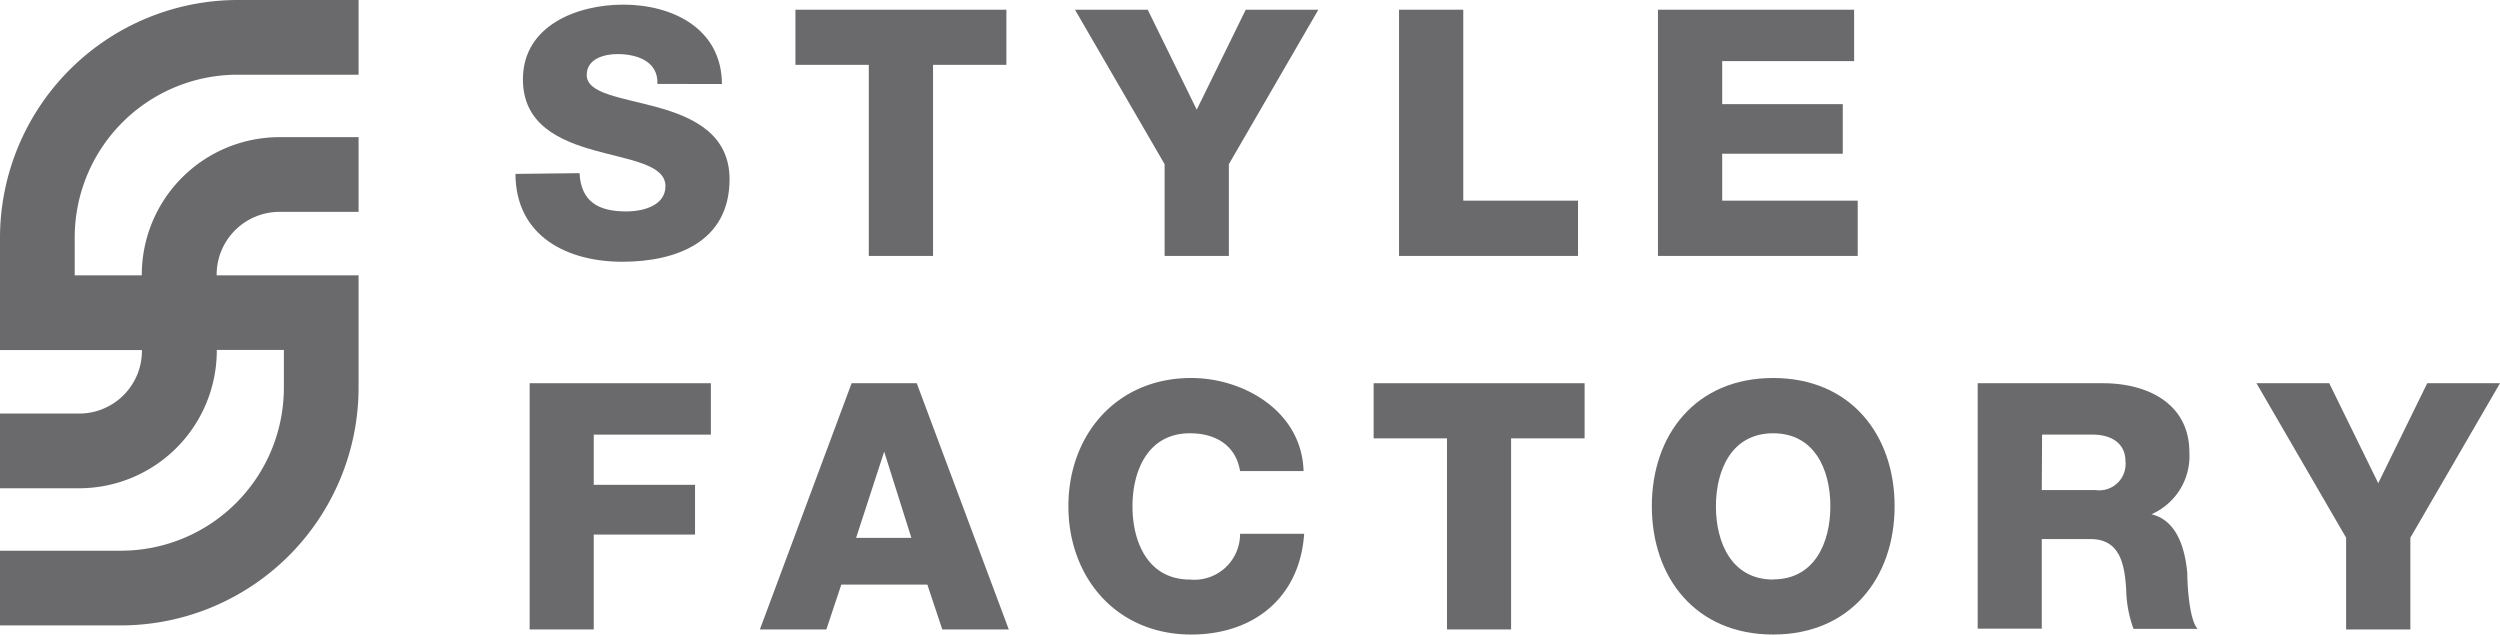
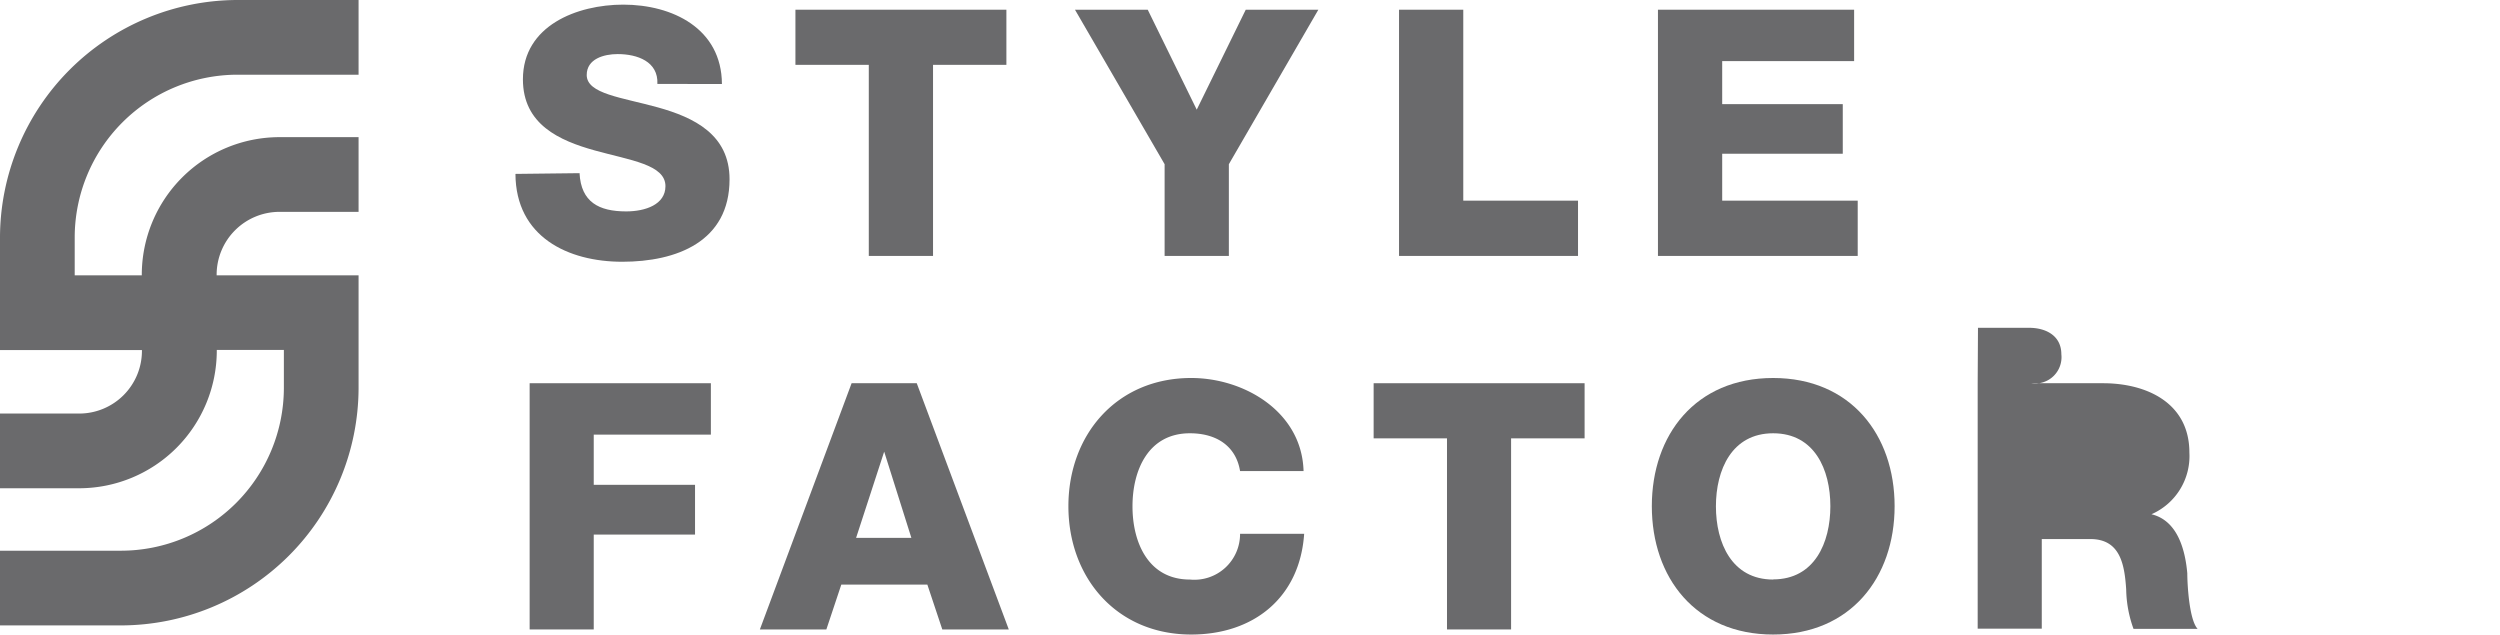
<svg xmlns="http://www.w3.org/2000/svg" viewBox="0 0 167.33 42.47">
  <defs>
    <style>.cls-1{fill:#6a6a6c;}</style>
  </defs>
  <g id="レイヤー_2" data-name="レイヤー 2">
    <g id="レイヤー_1-2" data-name="レイヤー 1">
      <path class="cls-1" d="M38.79,11.59c.1,1.94,1.3,2.56,3.12,2.56,1.29,0,2.63-.46,2.63-1.69,0-1.45-2.36-1.73-4.73-2.39S35,8.33,35,5.31c0-3.6,3.63-5,6.72-5,3.28,0,6.58,1.59,6.6,5.31H44c.07-1.5-1.34-2-2.66-2-.92,0-2.07.32-2.07,1.4,0,1.27,2.37,1.5,4.77,2.17S48.83,9,48.83,12c0,4.18-3.55,5.52-7.18,5.52s-7.13-1.66-7.15-5.88Z" />
      <polygon class="cls-1" points="67.36 4.34 62.45 4.34 62.45 17.13 58.15 17.13 58.15 4.34 53.24 4.34 53.24 0.65 67.36 0.65 67.36 4.34" />
      <polygon class="cls-1" points="82.25 10.99 82.25 17.13 77.95 17.13 77.95 10.99 71.95 0.65 76.82 0.65 80.1 7.34 83.38 0.65 88.24 0.65 82.25 10.99" />
      <polygon class="cls-1" points="93.64 0.65 97.94 0.65 97.94 13.43 105.62 13.43 105.62 17.13 93.64 17.13 93.64 0.65" />
      <polygon class="cls-1" points="110.97 0.65 124.1 0.65 124.1 4.09 115.27 4.09 115.27 6.97 123.34 6.97 123.34 10.29 115.27 10.29 115.27 13.43 124.34 13.43 124.34 17.13 110.97 17.13 110.97 0.65" />
      <polygon class="cls-1" points="35.45 25.65 47.58 25.65 47.58 29.09 39.74 29.09 39.74 32.45 46.52 32.45 46.52 35.78 39.74 35.78 39.74 42.13 35.45 42.13 35.45 25.65" />
      <path class="cls-1" d="M57,25.65h4.36l6.16,16.48H63.07l-1-3H56.31l-1,3H50.86ZM57.3,36H61l-1.82-5.77h0Z" />
      <path class="cls-1" d="M83,31.53C82.73,29.87,81.44,29,79.64,29c-2.77,0-3.84,2.45-3.84,4.89s1.07,4.9,3.84,4.9A3.06,3.06,0,0,0,83,35.73h4.29C87,40,83.91,42.47,79.73,42.47c-5,0-8.22-3.81-8.22-8.59s3.23-8.58,8.22-8.58c3.55,0,7.41,2.26,7.52,6.23Z" />
      <polygon class="cls-1" points="106.06 29.34 101.14 29.34 101.14 42.13 96.85 42.13 96.85 29.34 91.94 29.34 91.94 25.65 106.06 25.65 106.06 29.34" />
      <path class="cls-1" d="M118.68,25.3c5.19,0,8.13,3.81,8.13,8.58s-2.94,8.59-8.13,8.59-8.12-3.81-8.12-8.59,2.93-8.58,8.12-8.58m0,13.48c2.77,0,3.83-2.45,3.83-4.9S121.45,29,118.68,29s-3.83,2.45-3.83,4.89,1.06,4.9,3.83,4.9" />
-       <path class="cls-1" d="M132.37,25.65h8.39c2.91,0,5.78,1.31,5.78,4.64A4.25,4.25,0,0,1,144,34.42v0c1.75.42,2.26,2.38,2.4,3.95,0,.69.12,3.11.69,3.72H142.8a8.1,8.1,0,0,1-.49-2.64c-.11-1.66-.39-3.37-2.4-3.37h-3.25v6h-4.29Zm4.29,7.15h3.6a1.76,1.76,0,0,0,2-1.94c0-1.22-1-1.77-2.17-1.77h-3.41Z" />
-       <polygon class="cls-1" points="161.33 35.99 161.33 42.13 157.03 42.13 157.03 35.99 151.03 25.65 155.9 25.65 159.18 32.34 162.46 25.65 167.33 25.65 161.33 35.99" />
+       <path class="cls-1" d="M132.37,25.65h8.39c2.91,0,5.78,1.31,5.78,4.64A4.25,4.25,0,0,1,144,34.42v0c1.75.42,2.26,2.38,2.4,3.95,0,.69.12,3.11.69,3.72H142.8a8.1,8.1,0,0,1-.49-2.64c-.11-1.66-.39-3.37-2.4-3.37h-3.25v6h-4.29Zh3.6a1.76,1.76,0,0,0,2-1.94c0-1.22-1-1.77-2.17-1.77h-3.41Z" />
      <path class="cls-1" d="M15.9,5H24V0H15.9A15.93,15.93,0,0,0,0,15.9v7.53H9.5v.05a4.2,4.2,0,0,1-4.2,4.2H0v5H5.3a9.22,9.22,0,0,0,9.21-9.21v-.05H19V26A10.91,10.91,0,0,1,8.11,36.86H0v5H8.11A15.93,15.93,0,0,0,24,26V18.43h-9.5v-.05a4.21,4.21,0,0,1,4.2-4.2H24v-5h-5.3a9.22,9.22,0,0,0-9.21,9.2v.05H5V15.9A10.9,10.9,0,0,1,15.9,5" />
    </g>
  </g>
</svg>